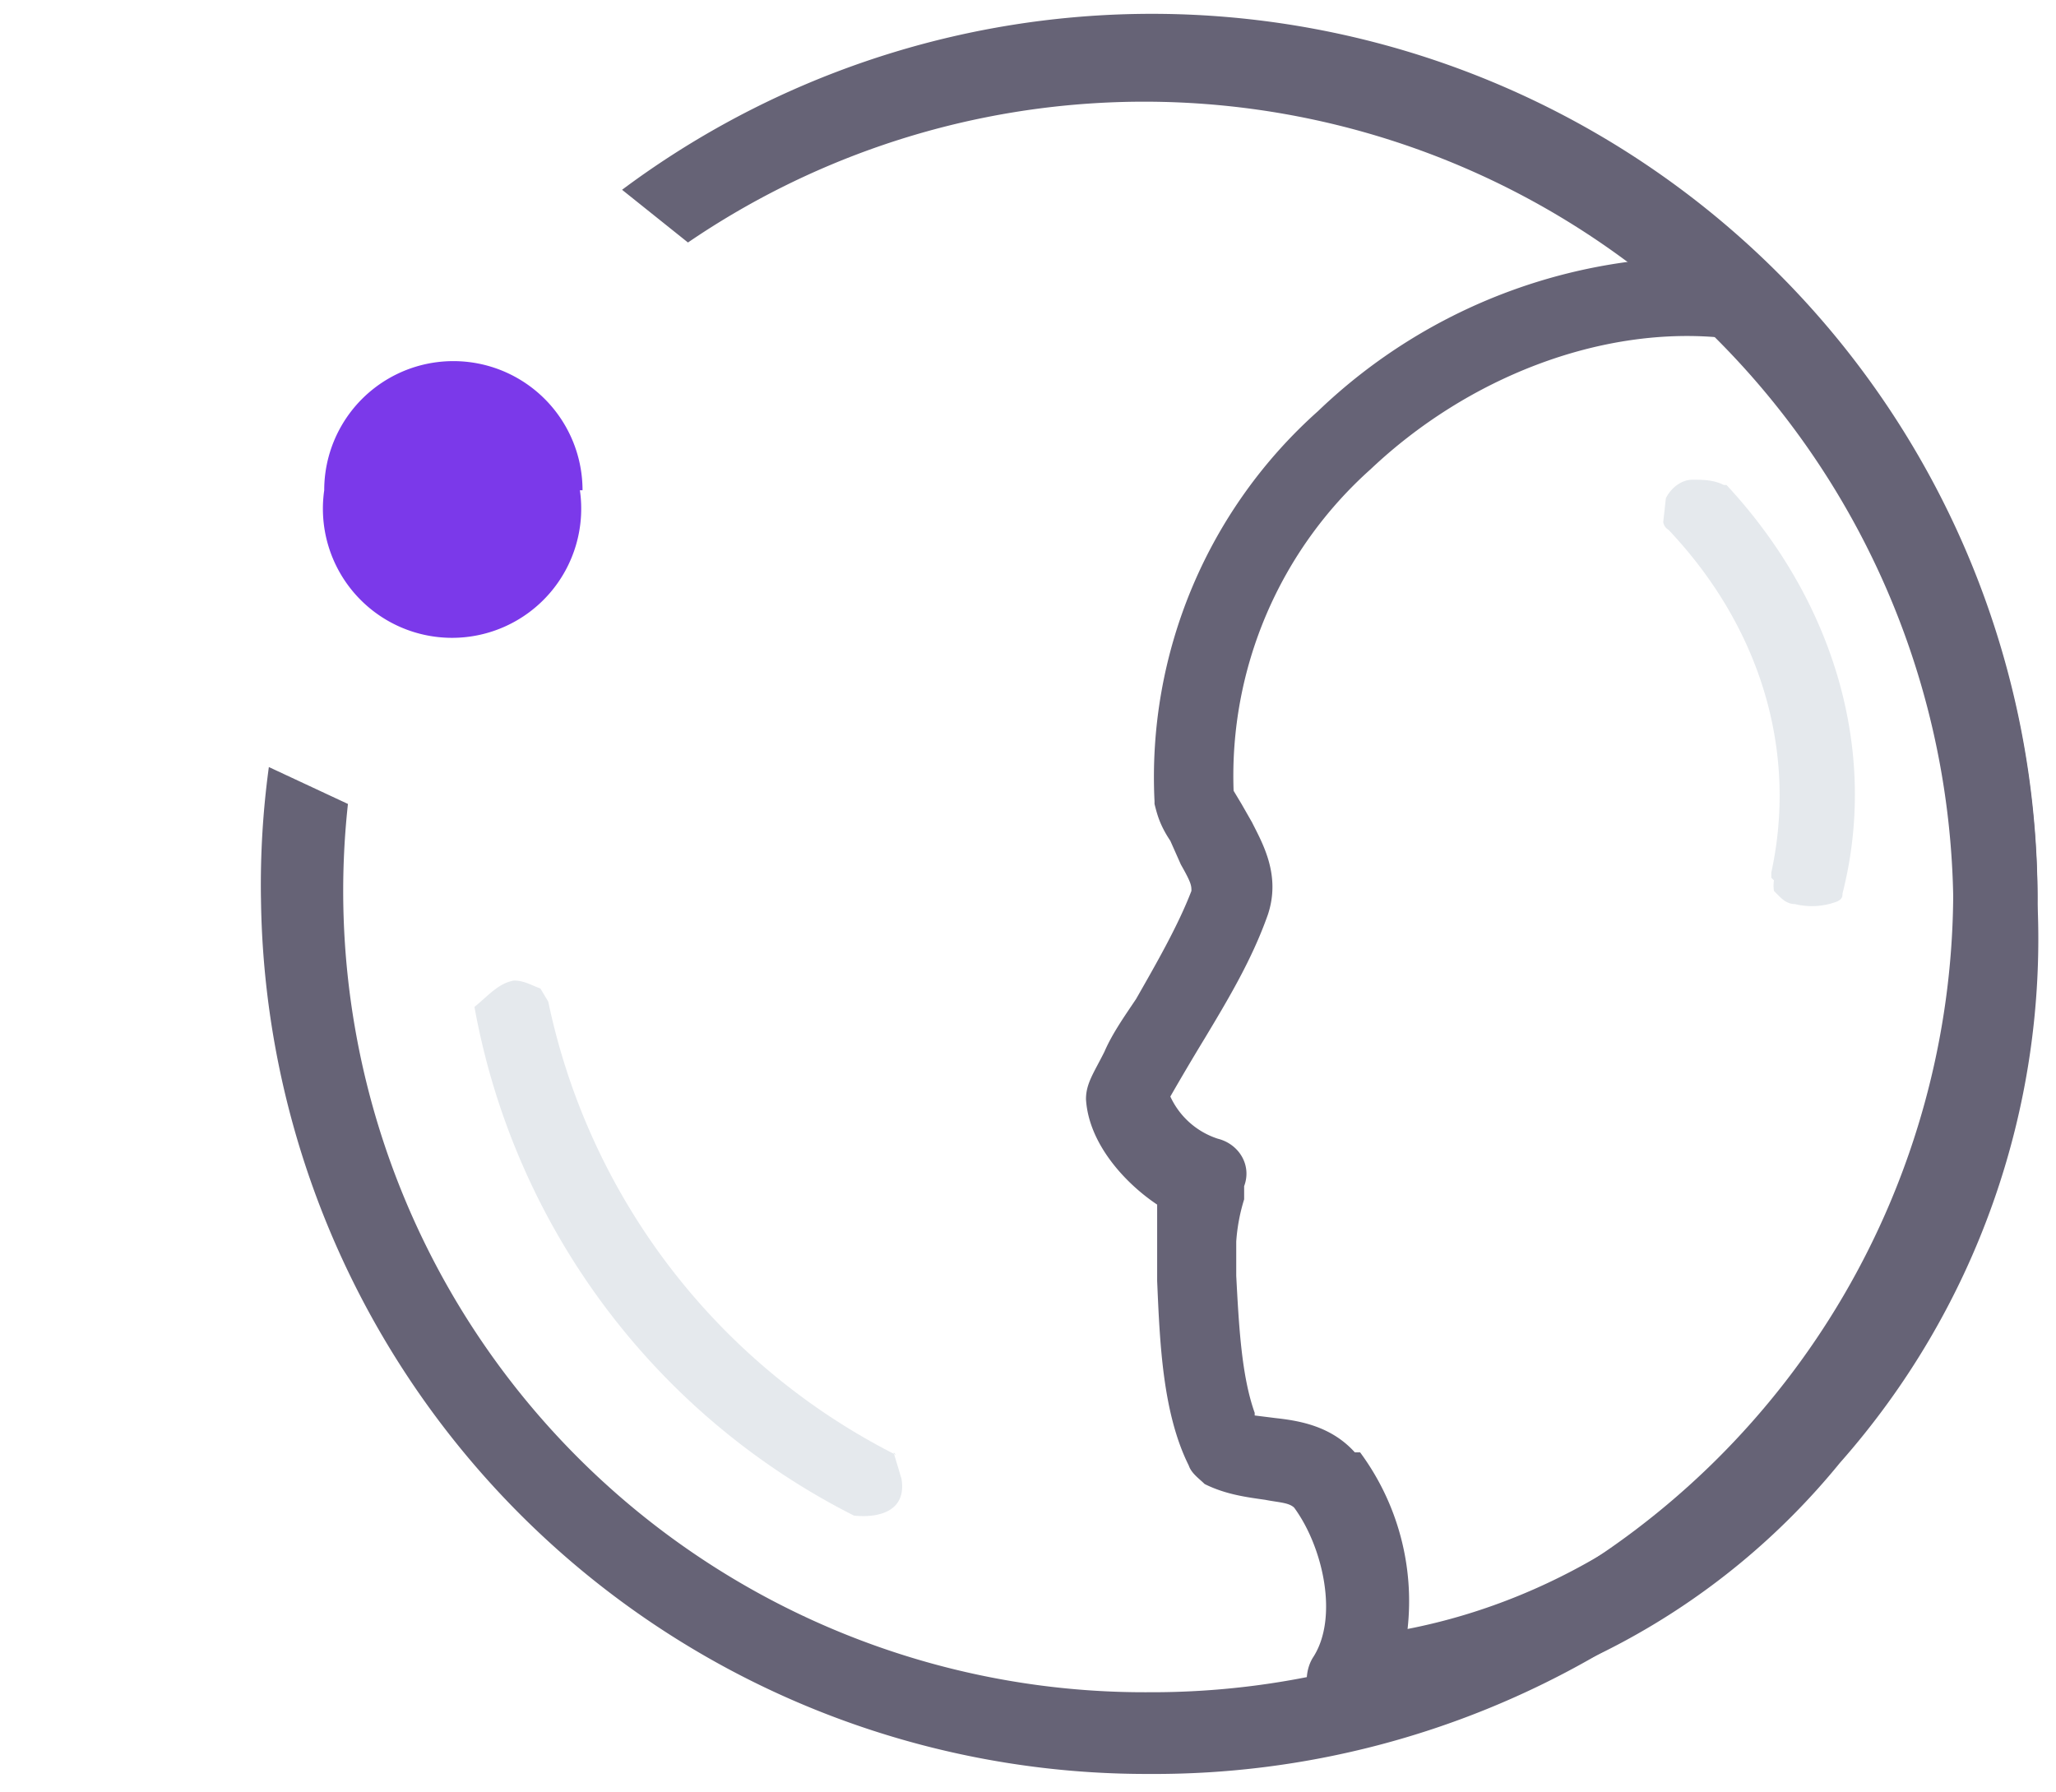
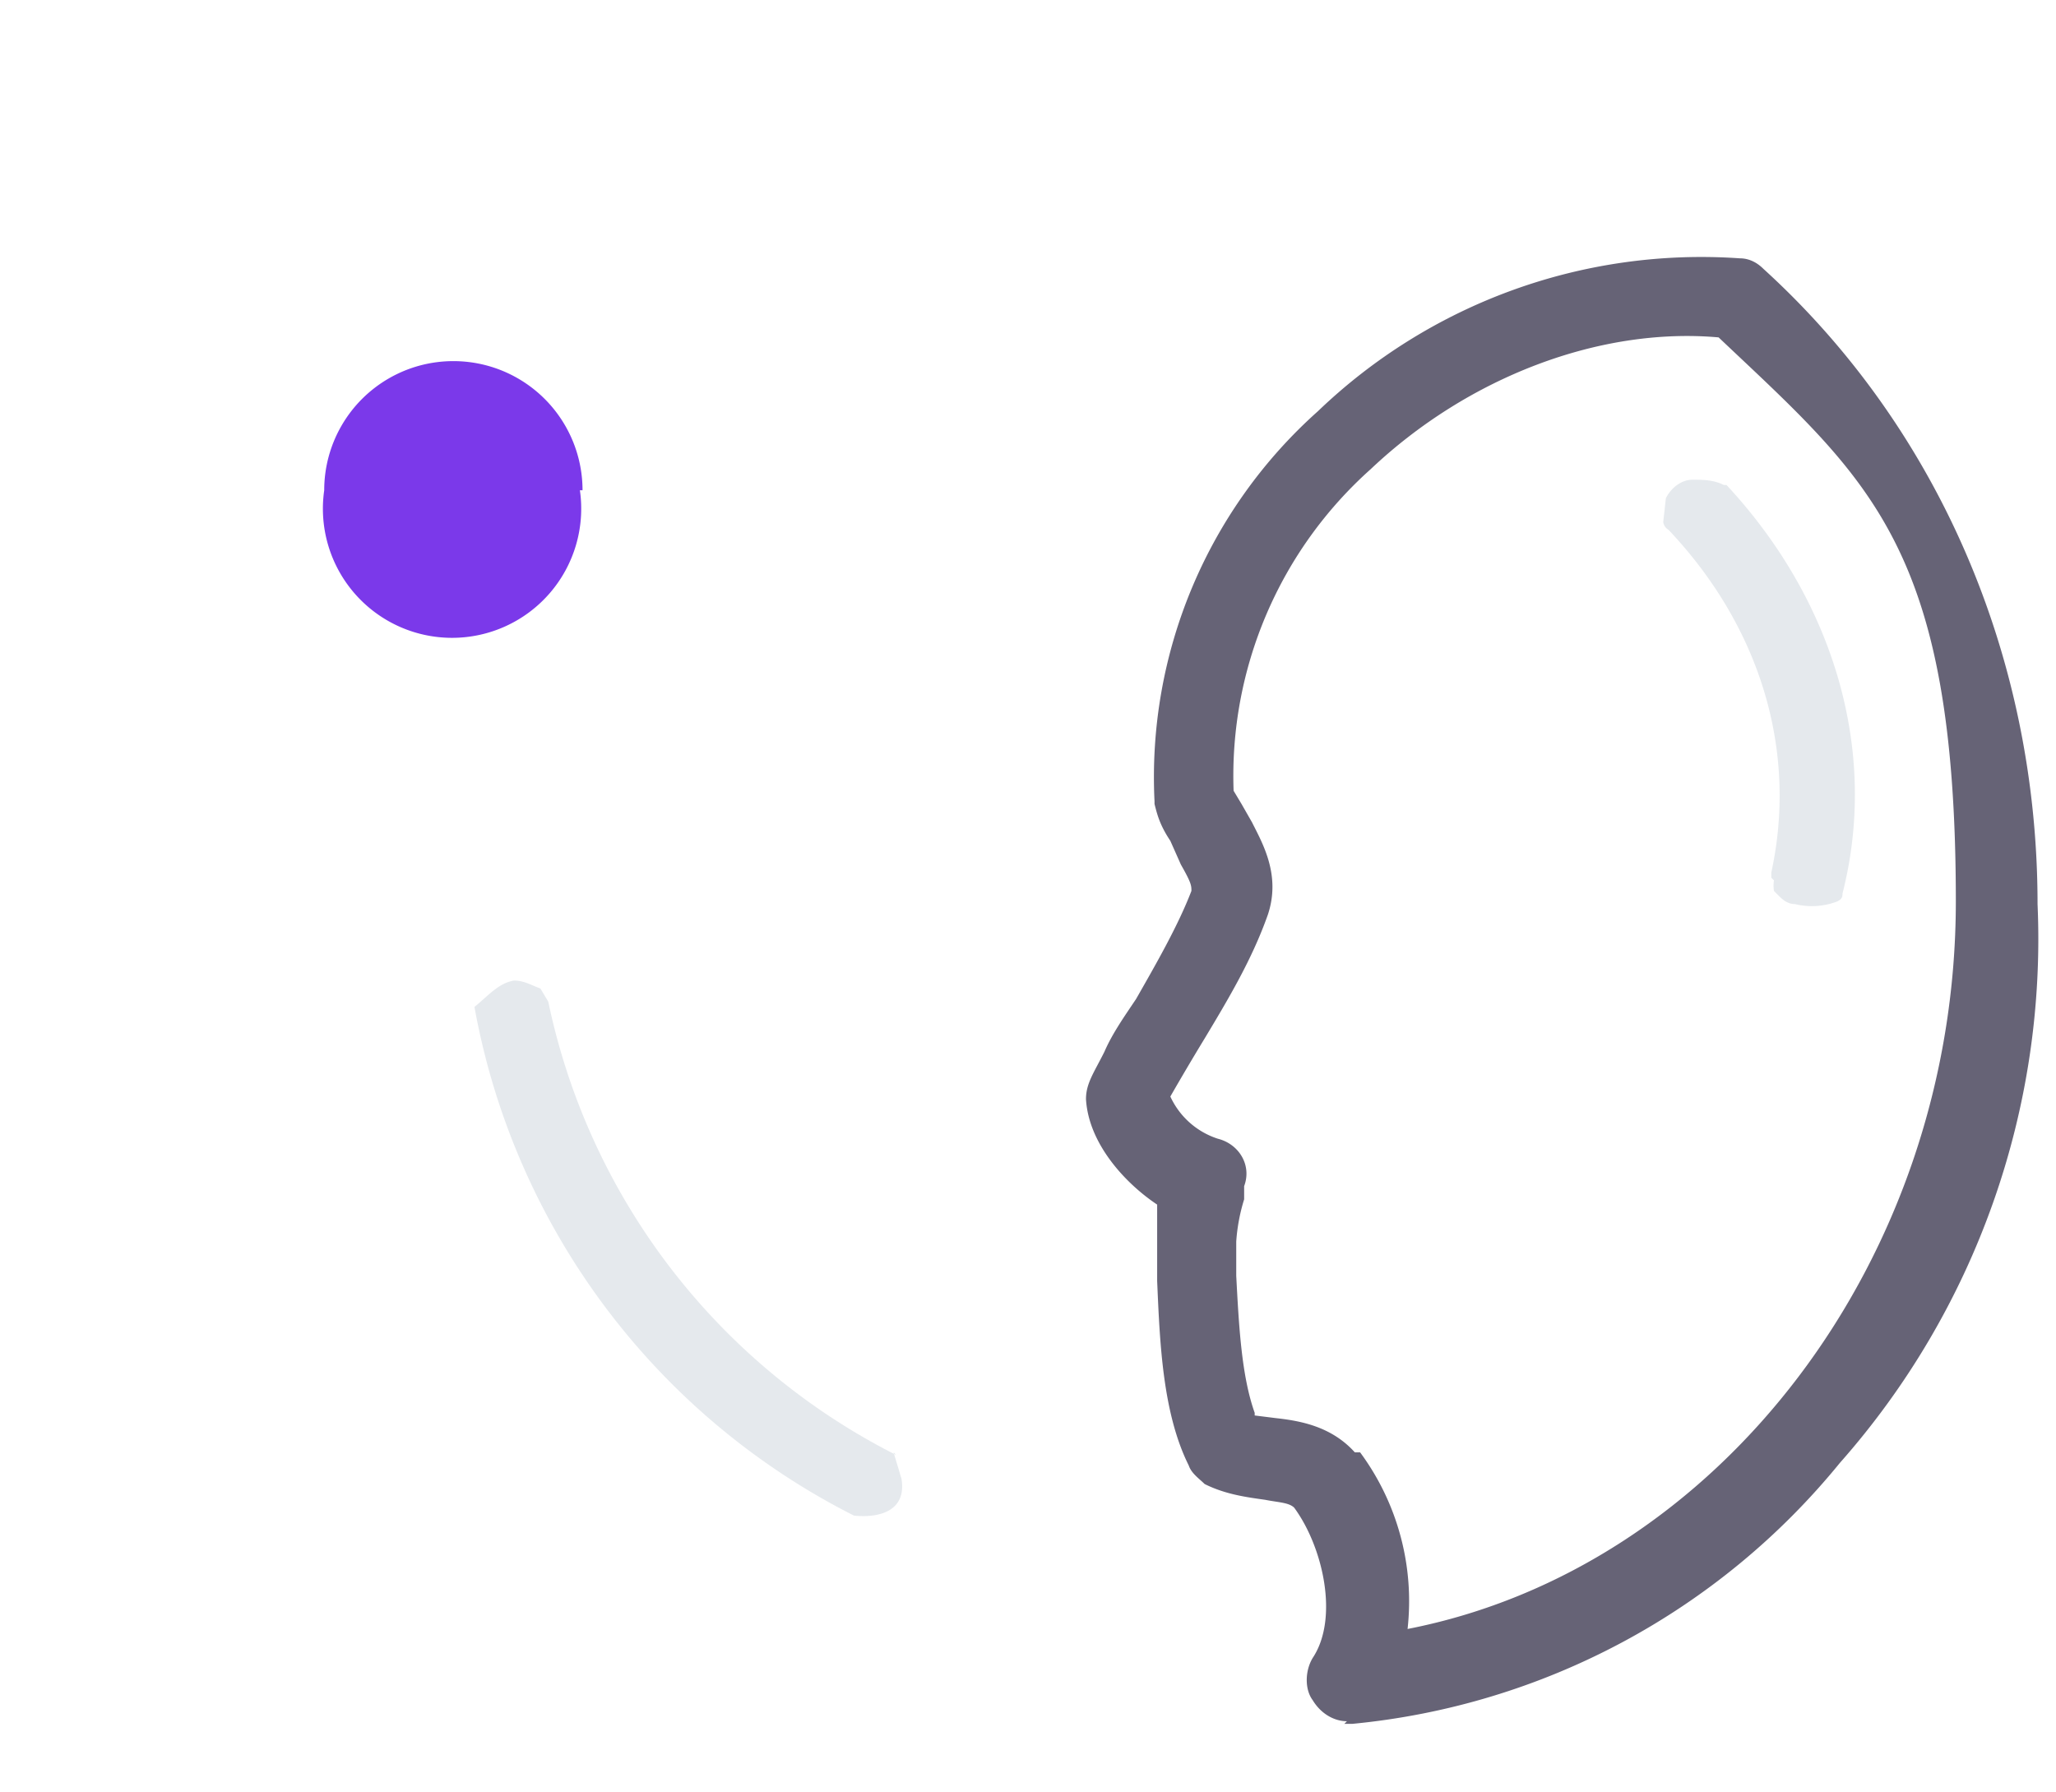
<svg xmlns="http://www.w3.org/2000/svg" fill="none" viewBox="0 0 78 68">
  <path fill="#666376" d="M51.1 65.3c-.5 0-1-.3-1.3-.8-.3-.4-.3-1.1 0-1.6 1-1.5.4-4.2-.7-5.7-.2-.2-.6-.2-1.1-.3-.7-.1-1.5-.2-2.3-.6-.2-.2-.5-.4-.6-.7-1-2-1.1-4.7-1.2-7v-2.9c-1.2-.8-2.6-2.3-2.7-4 0-.6.3-1 .7-1.8.3-.7.8-1.4 1.2-2 .8-1.4 1.6-2.8 2.1-4.1 0-.2 0-.3-.4-1l-.4-.9c-.4-.6-.5-1-.6-1.4v-.1A18.6 18.6 0 0 1 50 15.6a21 21 0 0 1 16-5.8c.4 0 .7.2.9.4 6.6 6 10.4 14.7 10.4 24.1a30 30 0 0 1-7.5 21.2 27.2 27.2 0 0 1-18.5 9.9H51Zm-3.5-11.6.8.1c.9.1 2.1.3 3 1.3h.2a9.5 9.5 0 0 1 1.8 6.7c11.8-2.3 20.8-14 20.8-27.6 0-13.5-3.3-16-9-21.4-4.5-.4-9.5 1.5-13.2 5A15.6 15.6 0 0 0 46.8 30l.3.5.4.7c.4.8 1.1 2 .6 3.5-.6 1.7-1.5 3.2-2.4 4.7a101.3 101.3 0 0 0-1.3 2.2 3 3 0 0 0 1.8 1.6c.8.2 1.3 1 1 1.8v.5a7 7 0 0 0-.3 1.6v1.3c.1 1.9.2 3.8.7 5.2Z" />
-   <path fill="#666376" fill-rule="evenodd" d="M9.9 34a33.6 33.6 0 0 0 33.7 33.3A33.5 33.5 0 0 0 77.3 34 33.6 33.6 0 0 0 23.6 7.2l2.5 2a30.7 30.7 0 0 1 48 24.8 30.4 30.4 0 0 1-30.5 30.2 30.4 30.4 0 0 1-30.4-33.7l-3-1.4a33 33 0 0 0-.3 5Z" clip-rule="evenodd" />
-   <path fill="#8195A7" fill-opacity=".2" d="M34 55.2A25 25 0 0 1 20.8 38l-.3-.5c-.3-.1-.6-.3-1-.3-.6.1-1 .6-1.5 1a27 27 0 0 0 14.4 19.3c1 .1 2-.2 1.8-1.4l-.3-1Zm30.2-37c.4 0 .8 0 1.2.2h.1c4 4.3 5.8 10 4.4 15.5 0 .1 0 .2-.2.3a2.7 2.7 0 0 1-1.6.1c-.3 0-.5-.2-.6-.3l-.2-.2a1.3 1.3 0 0 1 0-.4l-.1-.1v-.2c1-4.6-.4-9.3-3.9-13a.4.4 0 0 1-.2-.3l.1-.9c.2-.4.6-.7 1-.7Z" />
+   <path fill="#8195A7" fill-opacity=".2" d="M34 55.2A25 25 0 0 1 20.8 38l-.3-.5c-.3-.1-.6-.3-1-.3-.6.1-1 .6-1.5 1a27 27 0 0 0 14.4 19.3c1 .1 2-.2 1.8-1.4l-.3-1Zm30.2-37c.4 0 .8 0 1.2.2h.1c4 4.3 5.8 10 4.4 15.5 0 .1 0 .2-.2.3a2.7 2.7 0 0 1-1.6.1c-.3 0-.5-.2-.6-.3l-.2-.2a1.3 1.3 0 0 1 0-.4l-.1-.1v-.2c1-4.6-.4-9.3-3.9-13a.4.4 0 0 1-.2-.3l.1-.9c.2-.4.6-.7 1-.7" />
  <g filter="url(#a)">
    <path fill="#7B39EA" d="M22 18.6a4.9 4.9 0 1 1-9.7 0 4.9 4.9 0 0 1 9.8 0Z" />
  </g>
  <defs>
    <filter id="a" width="33.8" height="33.8" x=".3" y="1.7" color-interpolation-filters="sRGB" filterUnits="userSpaceOnUse">
      <feFlood flood-opacity="0" result="BackgroundImageFix" />
      <feColorMatrix in="SourceAlpha" result="hardAlpha" values="0 0 0 0 0 0 0 0 0 0 0 0 0 0 0 0 0 0 127 0" />
      <feOffset />
      <feGaussianBlur stdDeviation="6" />
      <feComposite in2="hardAlpha" operator="out" />
      <feColorMatrix values="0 0 0 0 0.707 0 0 0 0 0.458 0 0 0 0 1 0 0 0 1 0" />
      <feBlend in2="BackgroundImageFix" result="effect1_dropShadow_9043_221" />
      <feBlend in="SourceGraphic" in2="effect1_dropShadow_9043_221" result="shape" />
    </filter>
  </defs>
</svg>